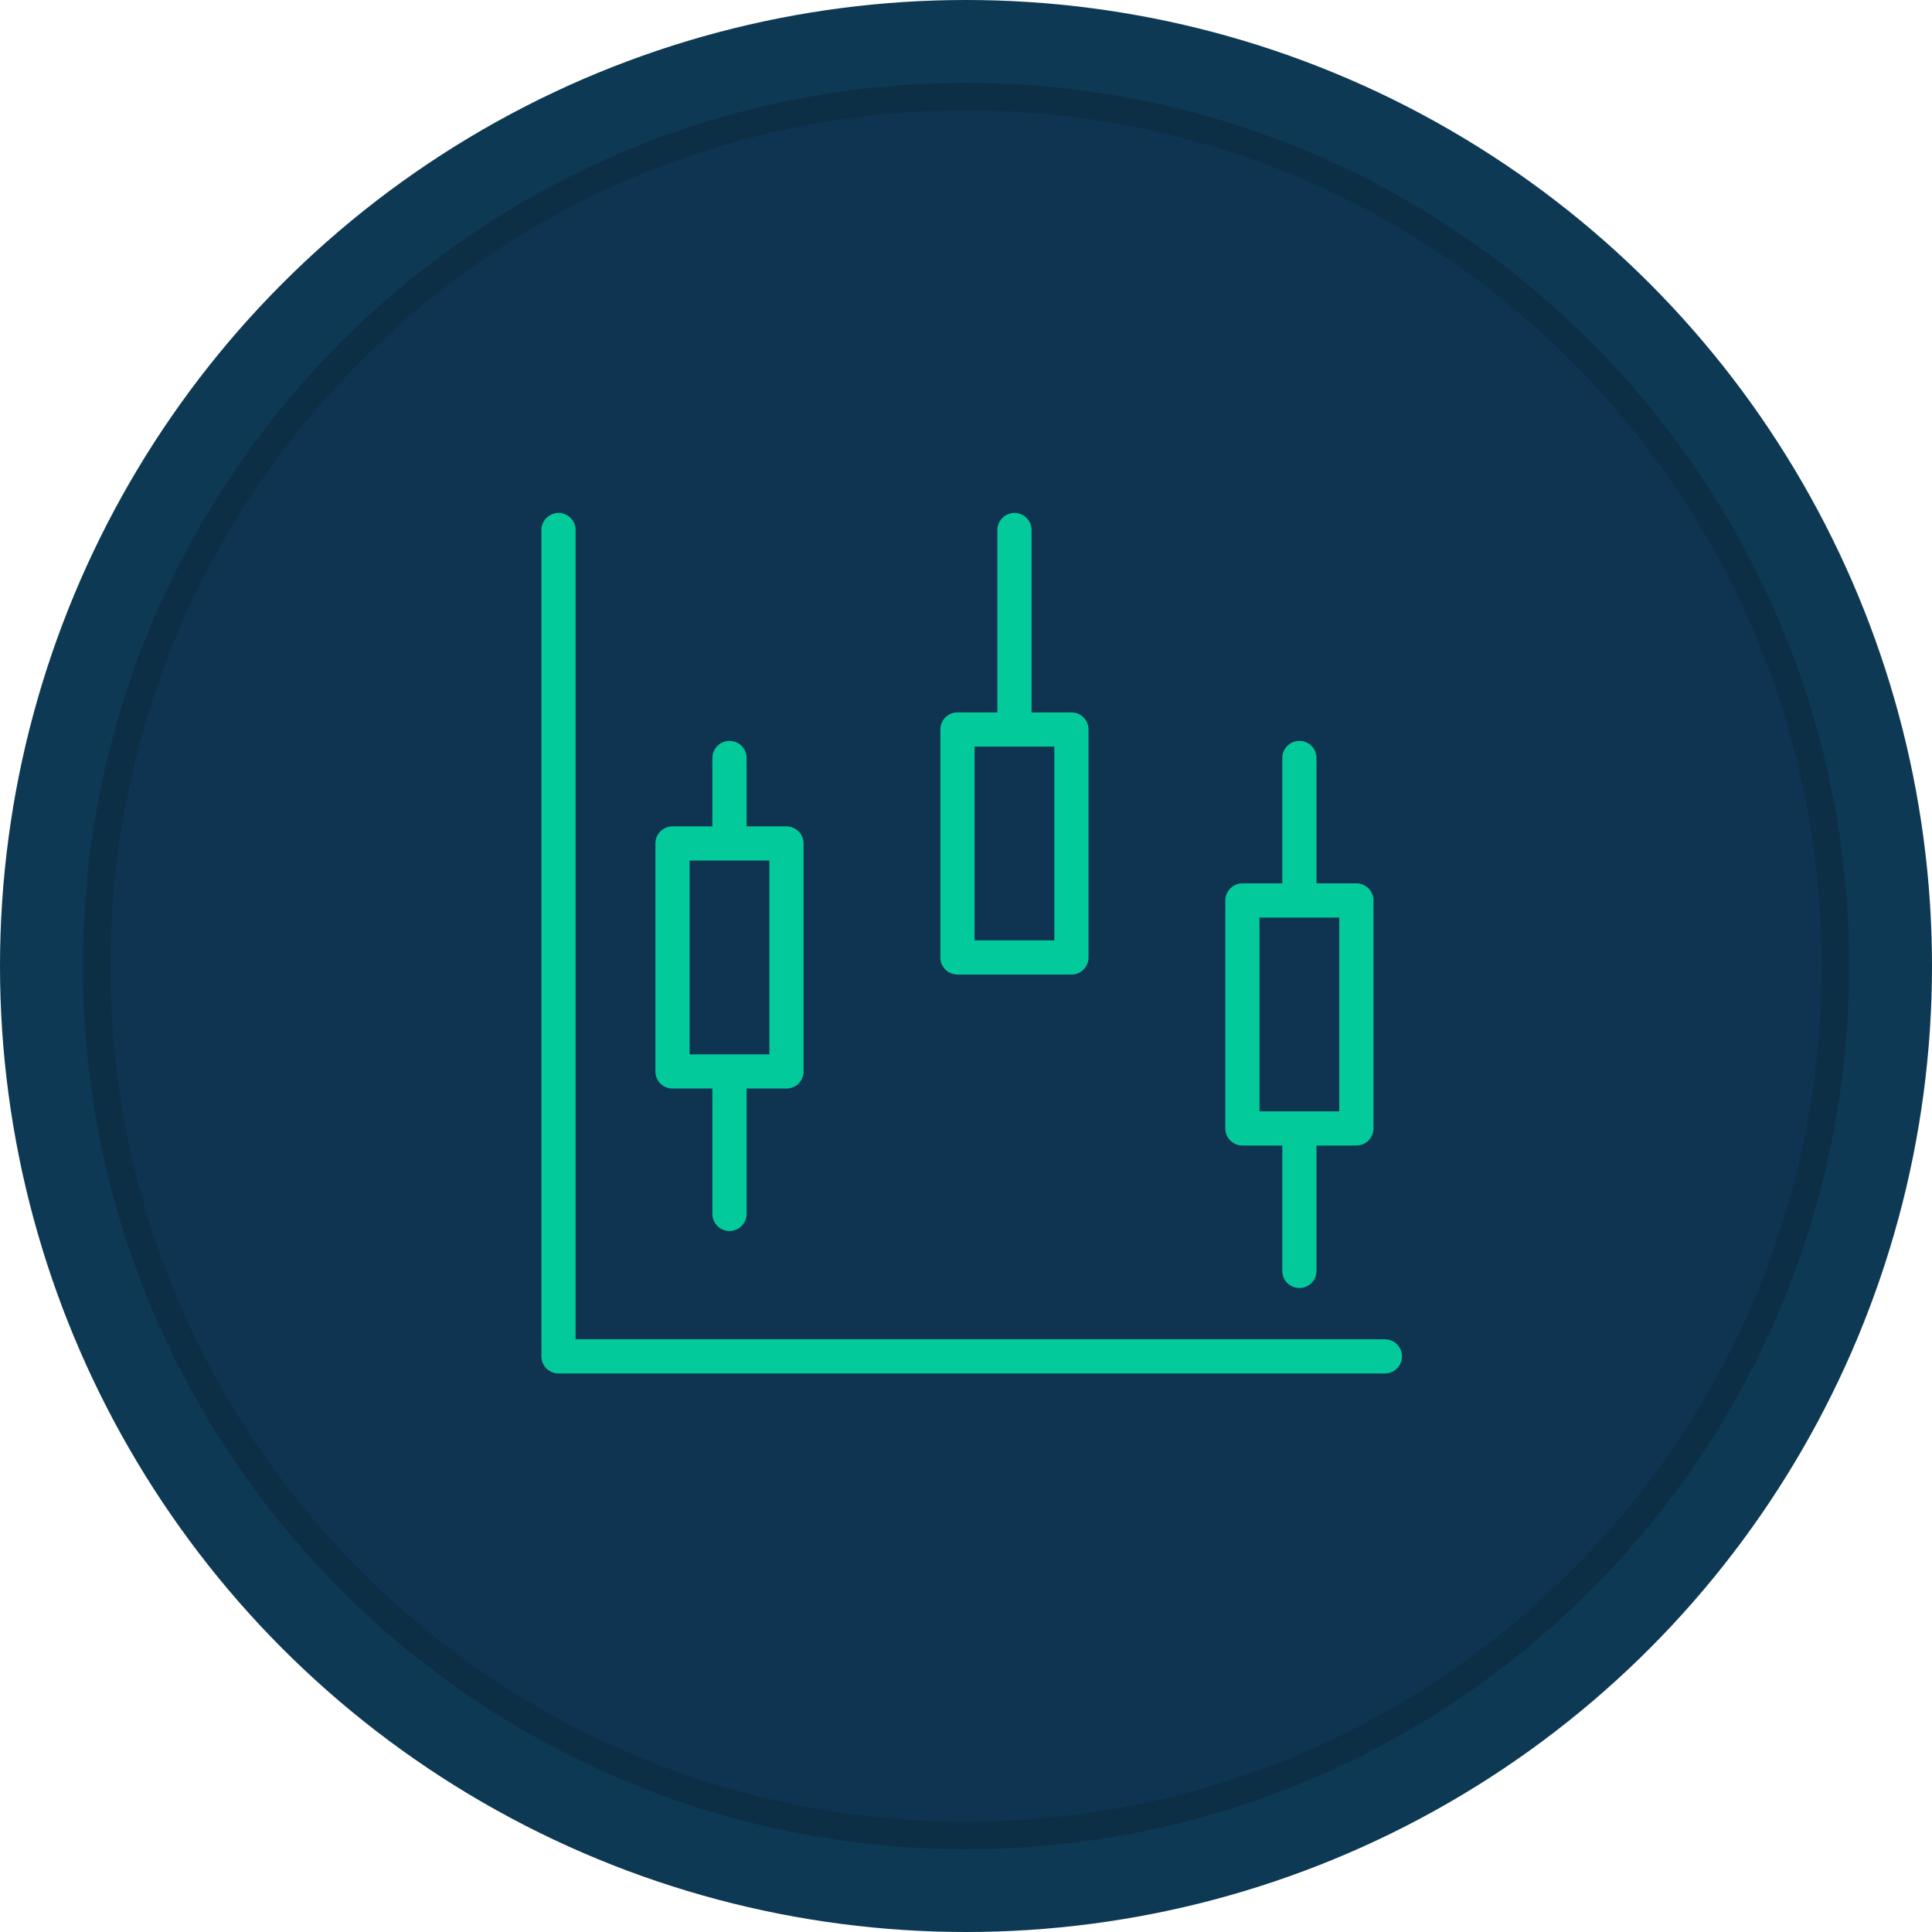
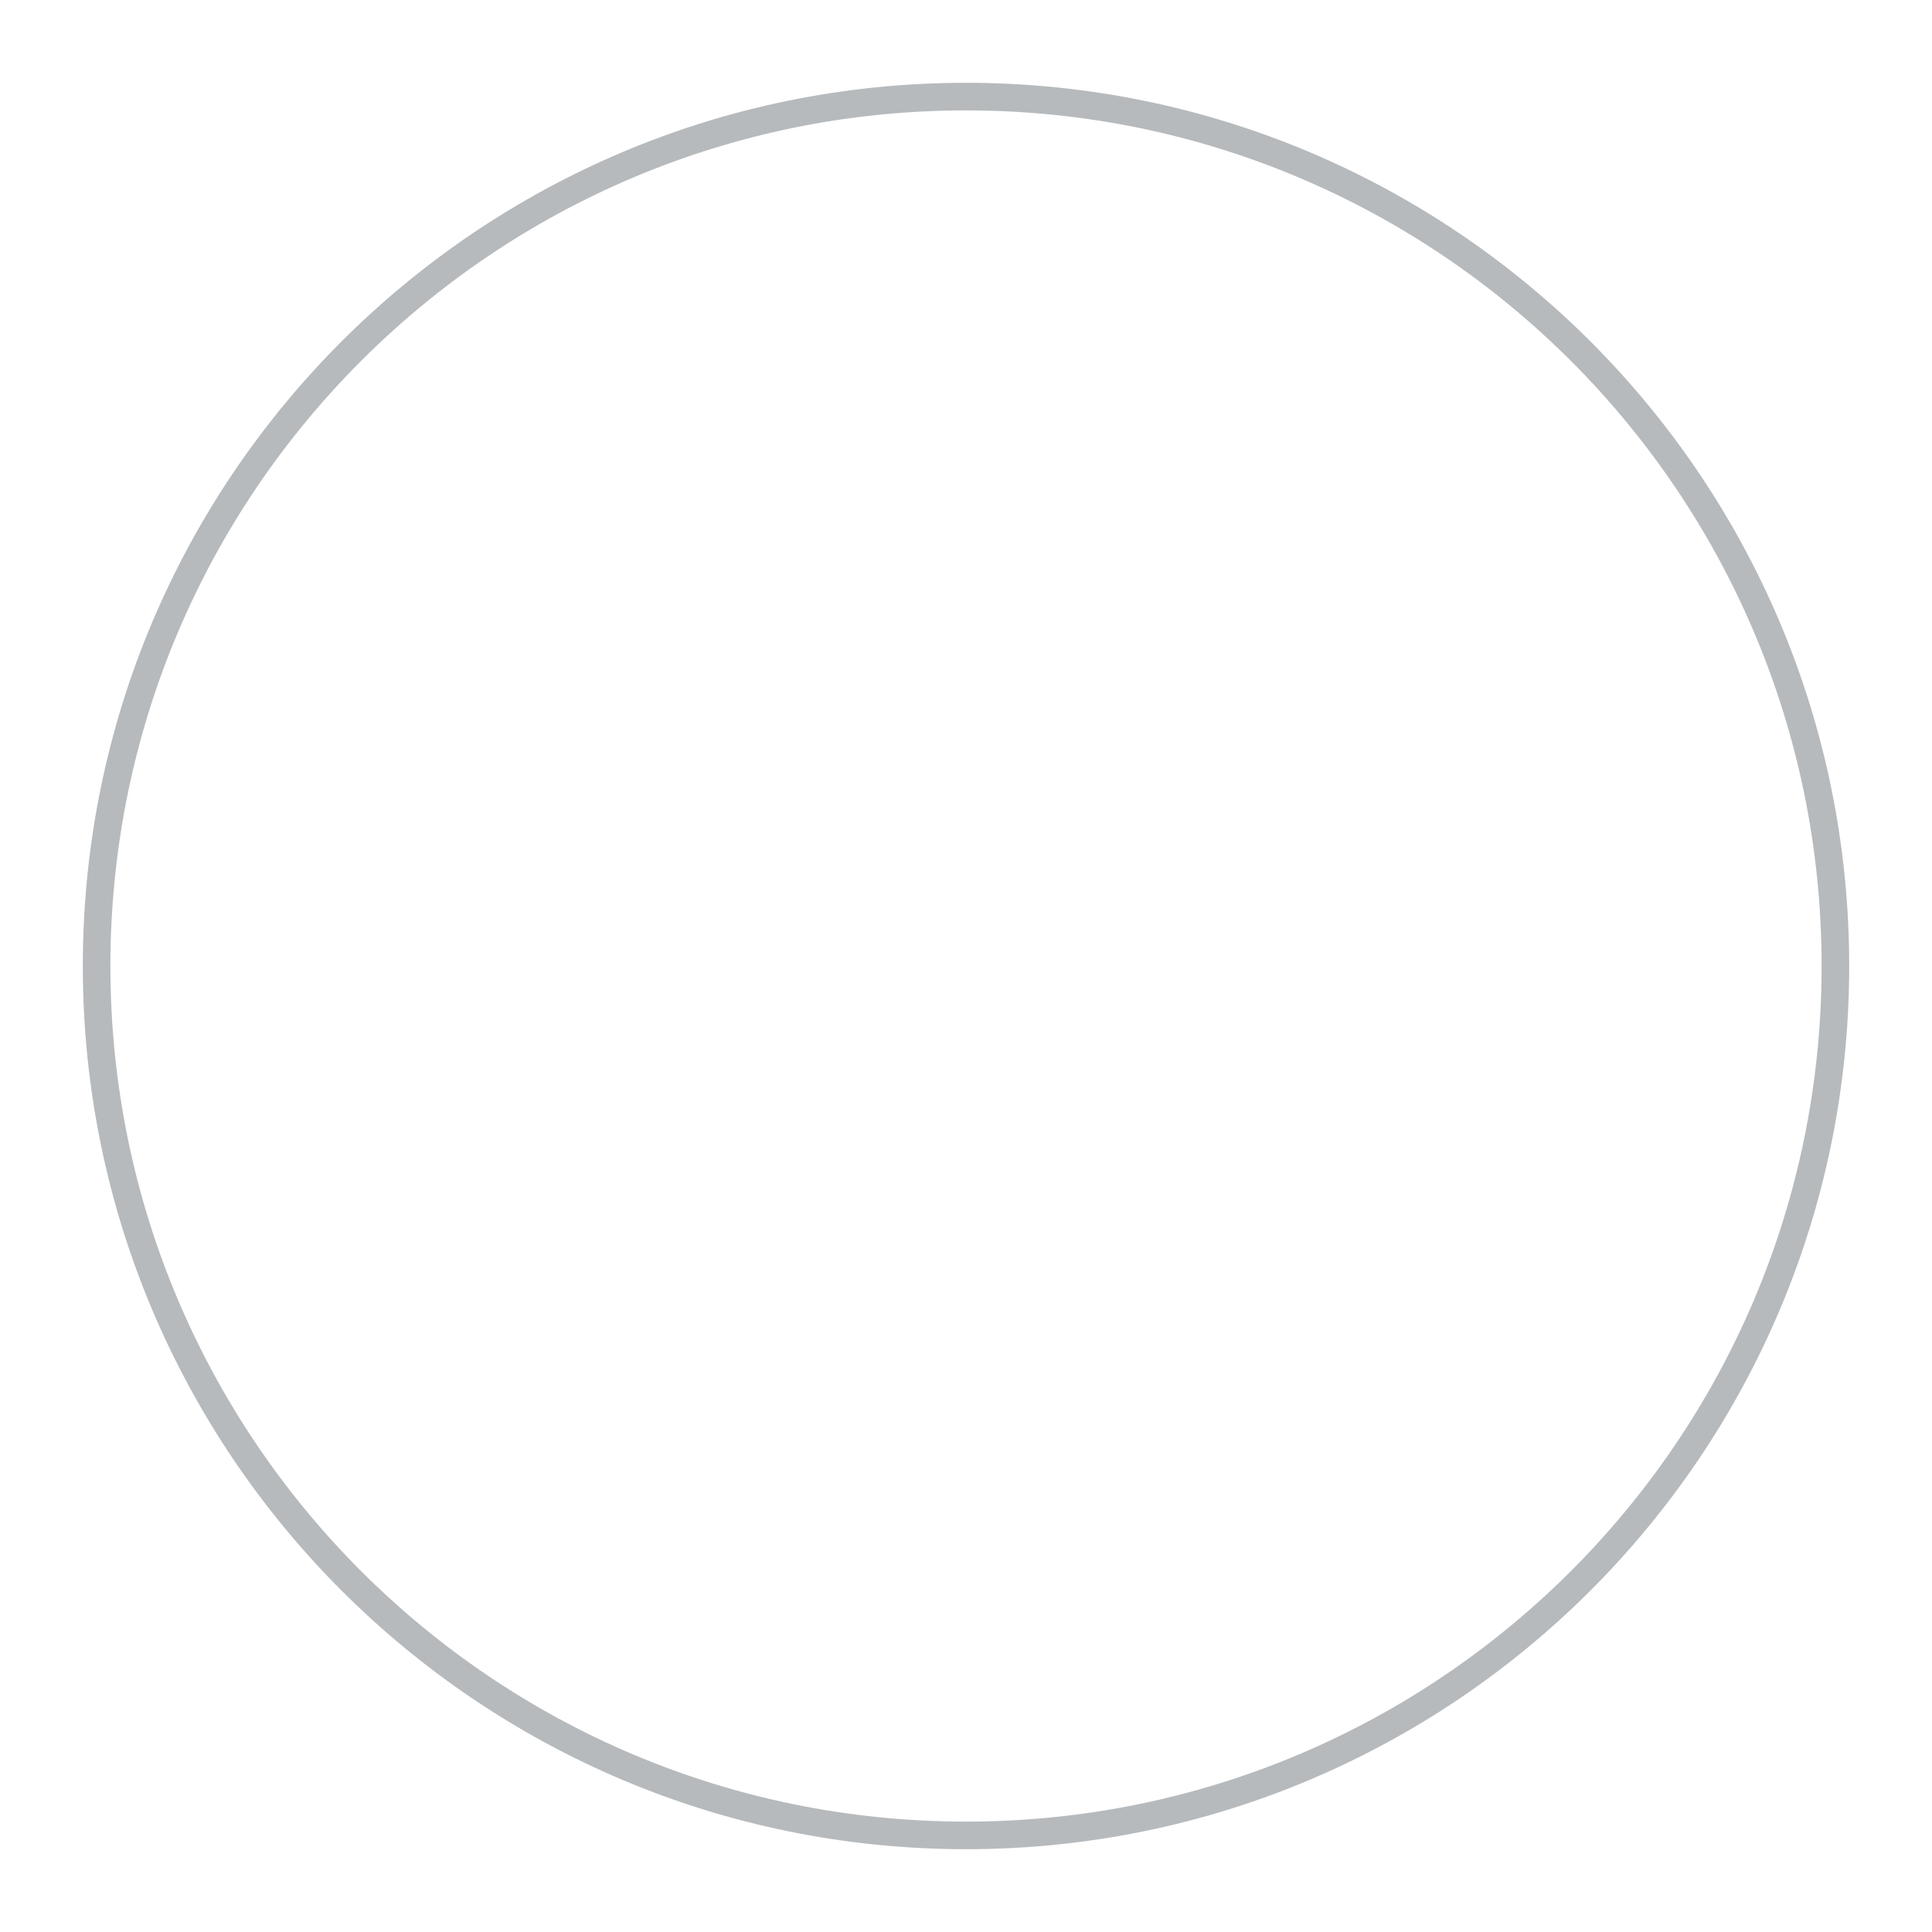
<svg xmlns="http://www.w3.org/2000/svg" width="113" height="113" viewBox="0 0 113 113" fill="none">
-   <circle cx="56.5" cy="56.5" r="56.5" fill="#0E3452" />
-   <path opacity="0.03" fill-rule="evenodd" clip-rule="evenodd" d="M56.5 106.543C84.138 106.543 106.543 84.138 106.543 56.5C106.543 28.862 84.138 6.457 56.5 6.457C28.862 6.457 6.457 28.862 6.457 56.5C6.457 84.138 28.862 106.543 56.5 106.543ZM56.5 113C87.704 113 113 87.704 113 56.5C113 25.296 87.704 0 56.5 0C25.296 0 0 25.296 0 56.5C0 87.704 25.296 113 56.5 113Z" fill="#03CA9B" />
  <path opacity="0.3" fill-rule="evenodd" clip-rule="evenodd" d="M108.157 56.5C108.157 85.029 85.029 108.157 56.5 108.157C27.971 108.157 4.843 85.029 4.843 56.5C4.843 27.971 27.971 4.843 56.5 4.843C85.029 4.843 108.157 27.971 108.157 56.5ZM56.5 106.543C84.138 106.543 106.543 84.138 106.543 56.5C106.543 28.862 84.138 6.457 56.5 6.457C28.862 6.457 6.457 28.862 6.457 56.5C6.457 84.138 28.862 106.543 56.5 106.543Z" fill="#0B1923" />
-   <path d="M32.667 31V79.333H81M59.333 31V42.667M42.667 62.667V71M42.667 44.333V49.333M76 44.333V52.667M76 66V74.333M39.333 49.333H46V62.667H39.333V49.333ZM56 42.667H62.667V56H56V42.667ZM72.667 52.667H79.333V66H72.667V52.667Z" stroke="#03CA9B" stroke-width="2" stroke-linecap="round" stroke-linejoin="round" />
</svg>